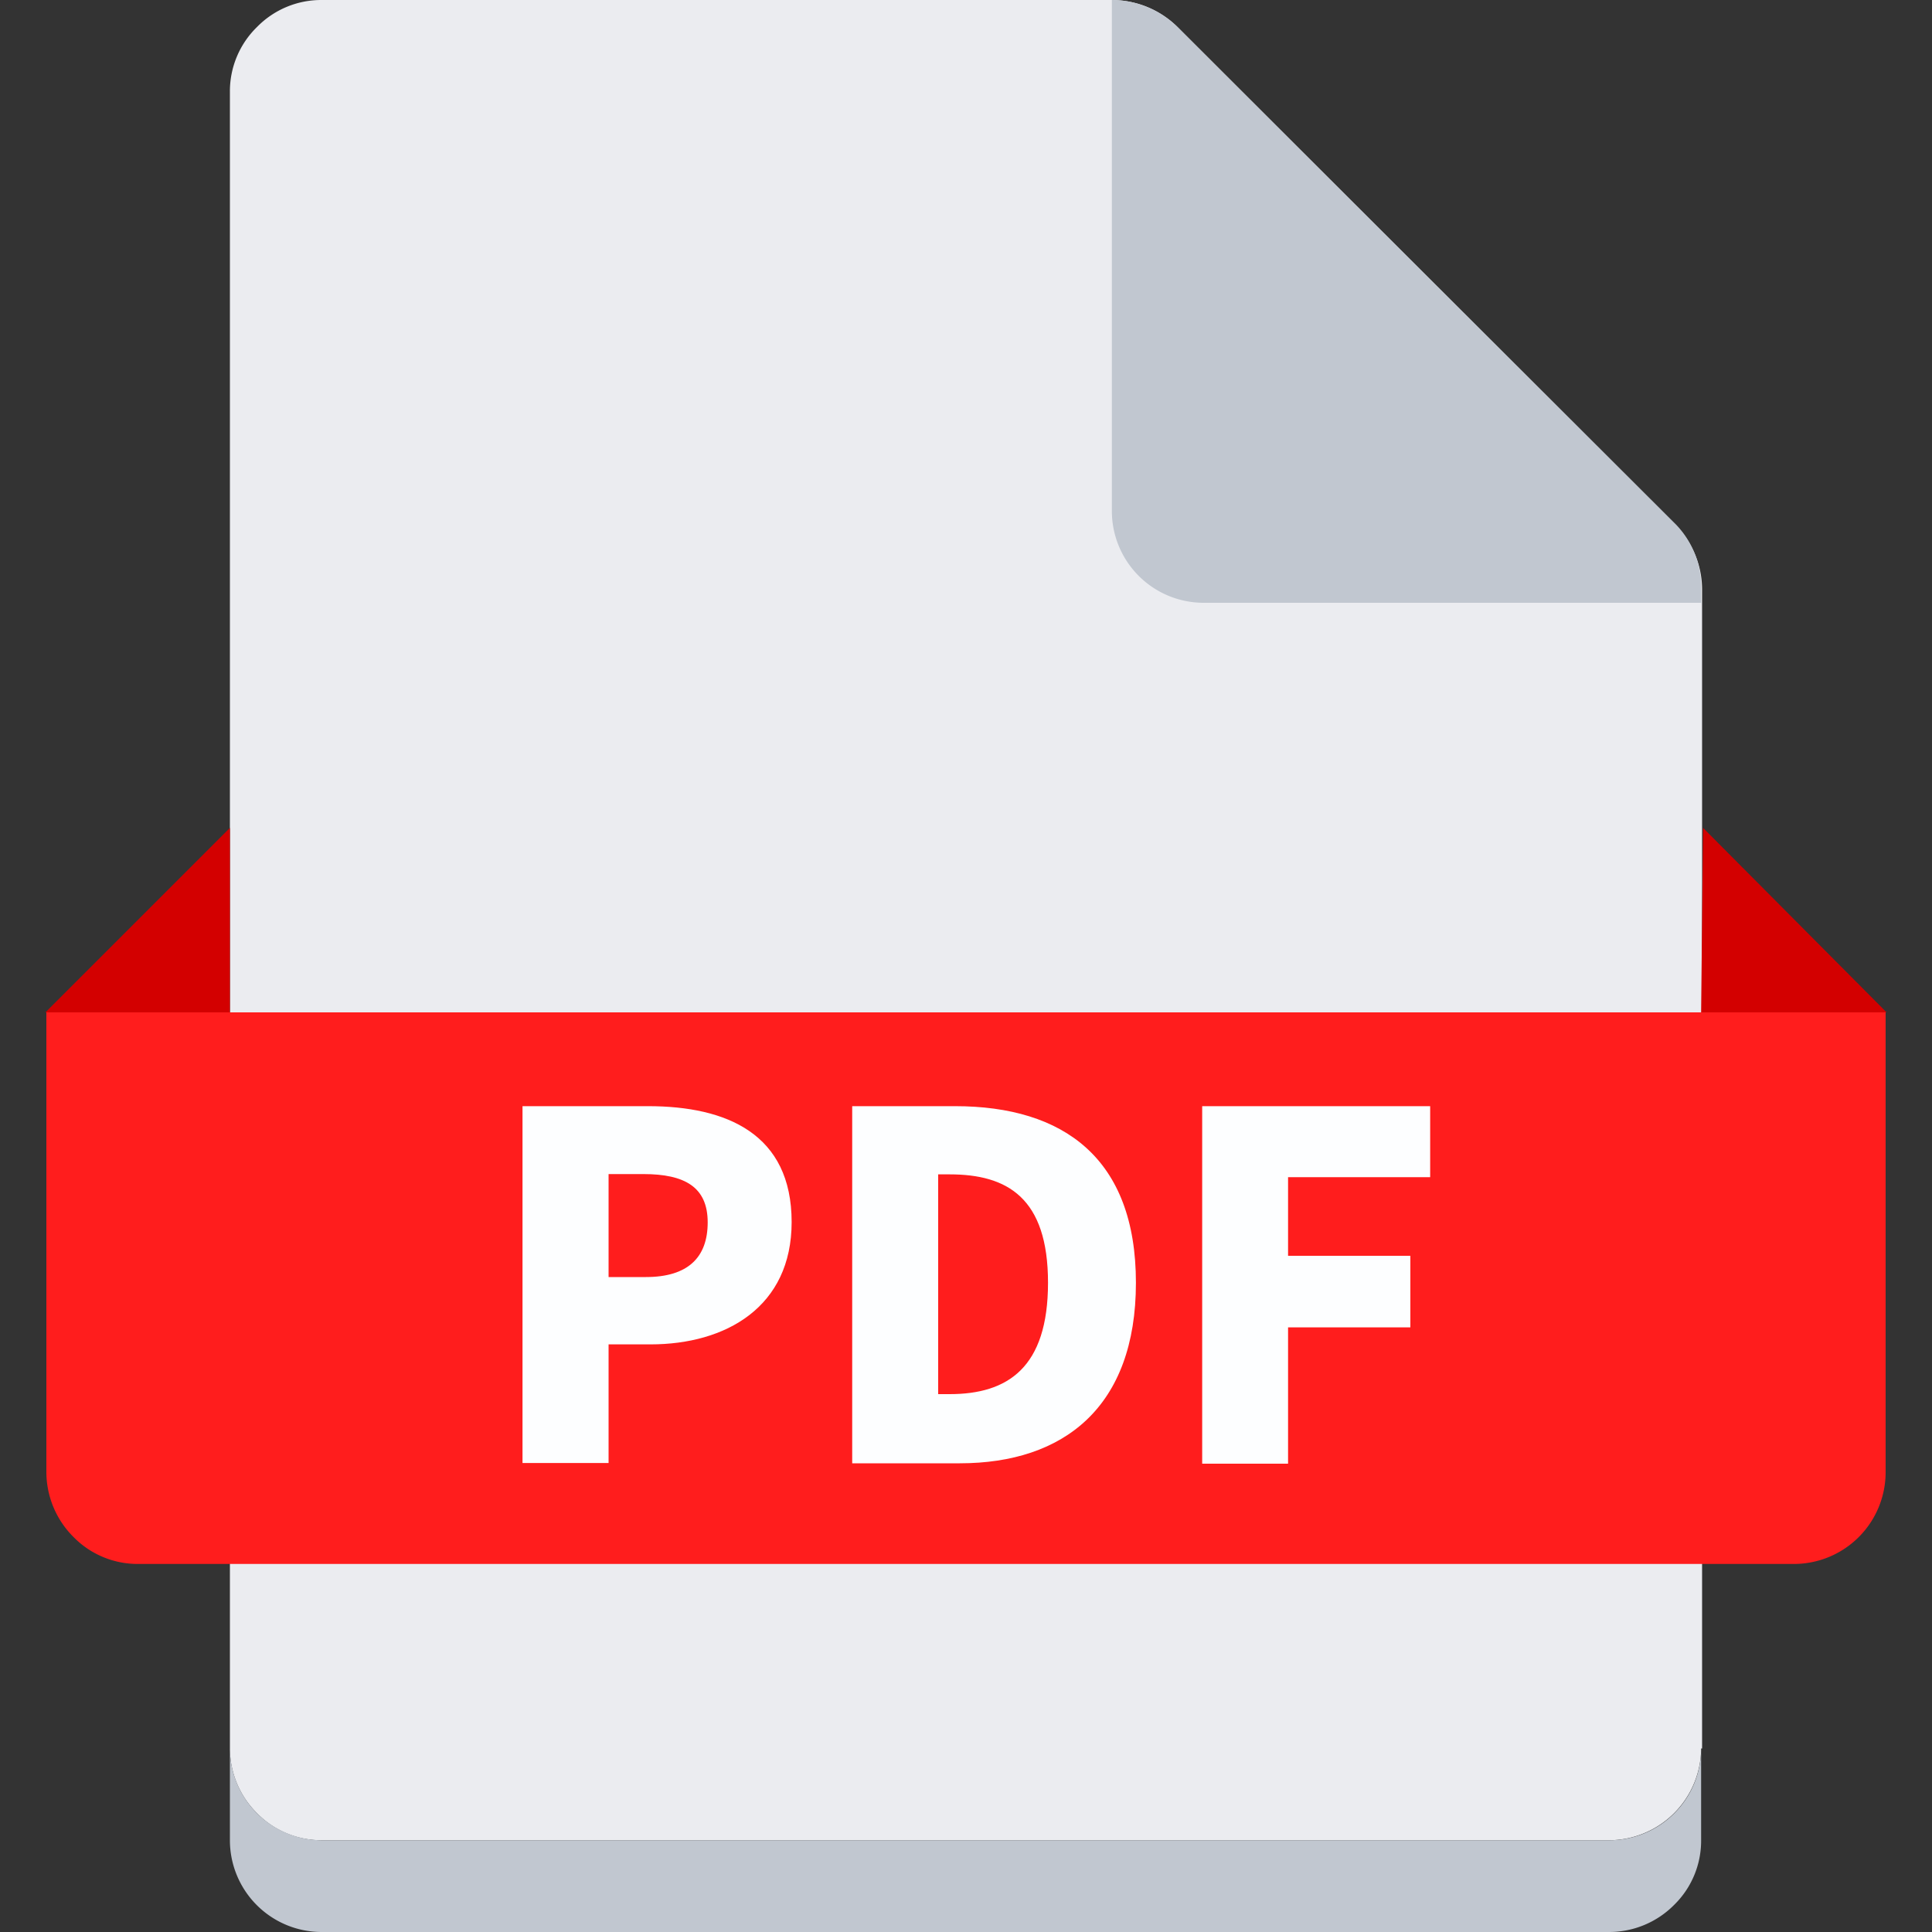
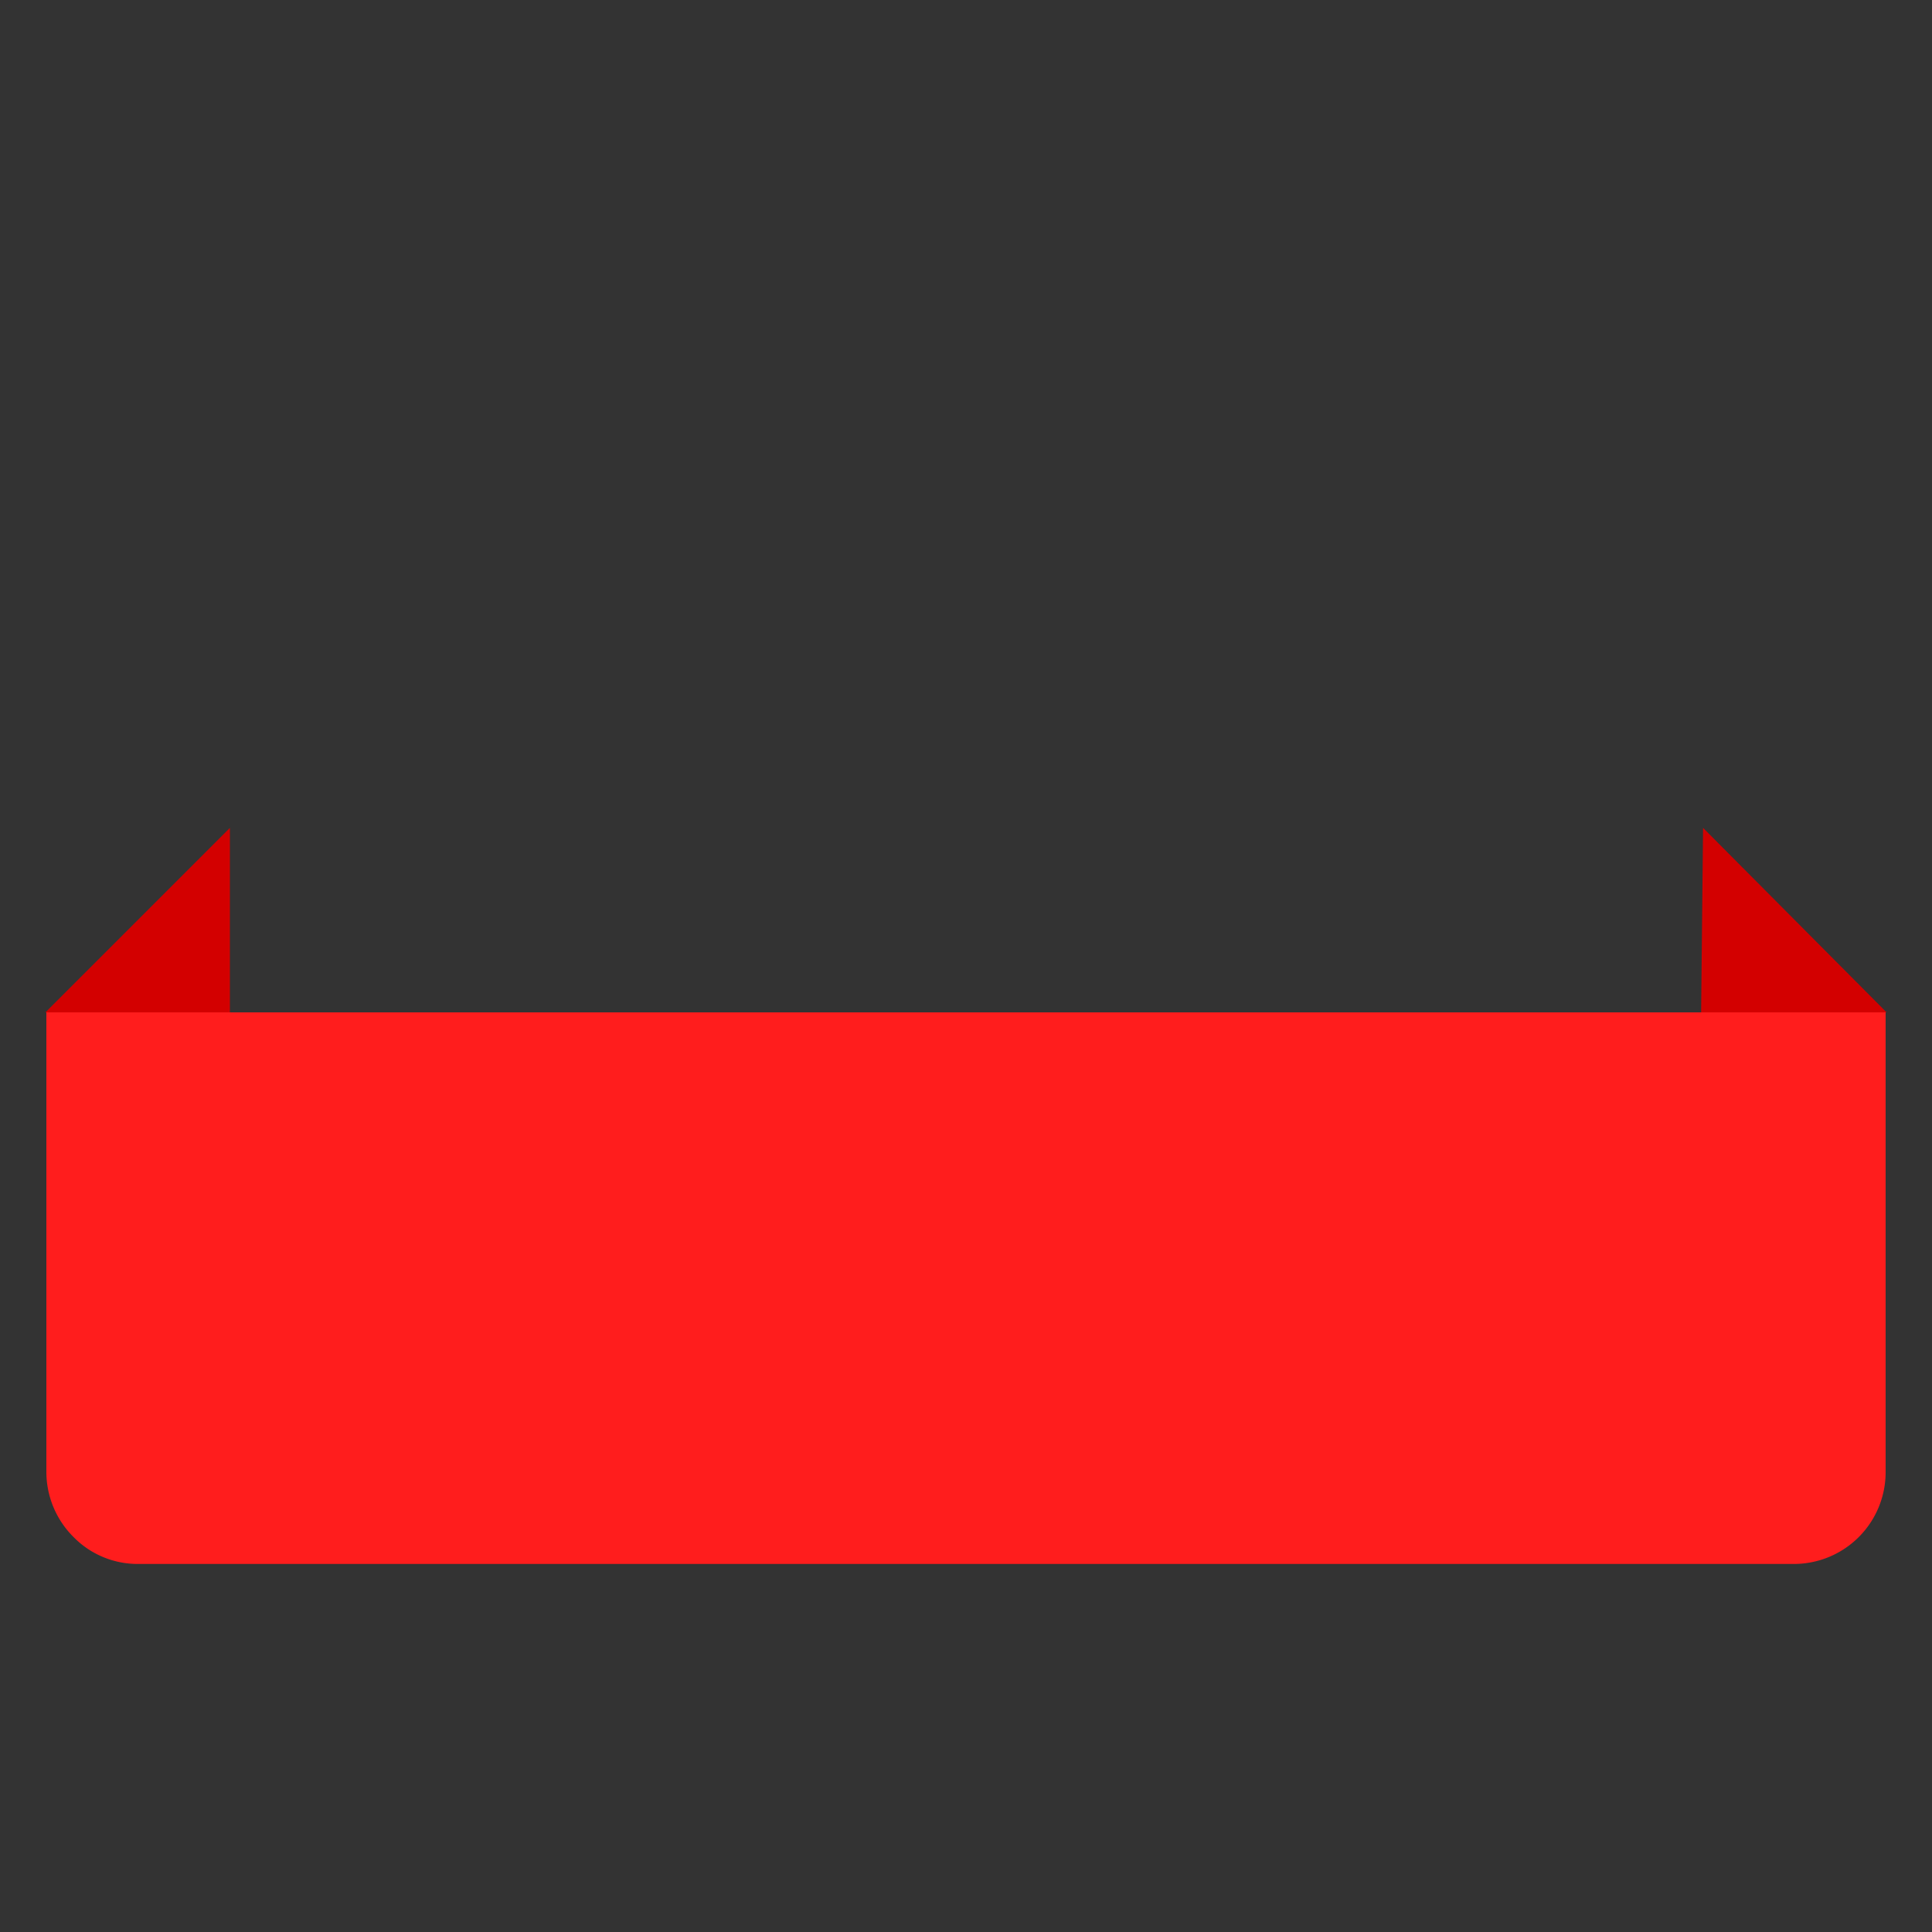
<svg xmlns="http://www.w3.org/2000/svg" t="1661838249559" class="icon" viewBox="0 0 1024 1024" version="1.1" p-id="6797" width="200" height="200">
  <rect x="0" y="0" width="1024" height="1024" fill="#333333" stroke="none" />
-   <path d="M901.632 926.72a48.947 48.947 0 0 1-48.64 48.64H170.496a47.565 47.565 0 0 1-34.304-14.336 48.486 48.486 0 0 1-14.336-34.304V48.641a47.565 47.565 0 0 1 14.336-34.304A47.565 47.565 0 0 1 170.496 0.001h418.816a49.664 49.664 0 0 1 34.816 14.336l263.68 263.68a48.742 48.742 0 0 1 14.336 34.816V926.72z" fill="#EBECF0" p-id="6798" />
-   <path d="M901.632 926.72v48.64a47.565 47.565 0 0 1-14.336 34.304 48.486 48.486 0 0 1-34.304 14.336H170.496a48.64 48.64 0 0 1-48.64-48.64V926.72a48.947 48.947 0 0 0 48.64 48.64h682.495a48.64 48.64 0 0 0 48.64-48.64z" fill="#C1C7D0" p-id="6799" />
  <path d="M24.064 536.576h975.359v243.712a48.64 48.64 0 0 1-48.64 48.64H73.216a47.565 47.565 0 0 1-34.304-14.336 48.742 48.742 0 0 1-14.336-34.816v-243.2z" fill="#FF1D1D" p-id="6800" />
  <path d="M121.856 536.576V438.784L24.064 536.576z m779.775 0l1.024-97.792 97.28 97.792z" fill="#D30000" p-id="6801" />
-   <path d="M901.632 312.833v6.656h-263.68a48.64 48.64 0 0 1-48.64-48.64V0.001a49.664 49.664 0 0 1 34.816 14.336l264.192 263.68a47.872 47.872 0 0 1 13.312 34.816z" fill="#C1C7D0" p-id="6802" />
-   <path d="M276.941 586.292h66.56c41.728 0 76.083 14.746 76.083 61.44 0 45.005-34.867 64.819-74.803 64.819H322.56v62.874h-45.619z m65.382 90.573c22.118 0 32.768-10.24 32.768-28.979s-12.186-25.6-34.048-25.6H322.56v54.579zM451.686 586.292h54.477c57.702 0 95.898 27.75 95.898 93.594s-38.195 95.693-93.389 95.693H451.686z m51.661 152.627c30.72 0 52.122-13.978 52.122-59.034s-21.606-57.446-52.122-57.446h-6.093v116.48zM637.184 586.292h120.832v37.632h-75.315V665.6H747.52v37.939h-64.819v72.243h-45.517z" fill="#FDFEFF" p-id="6803" />
</svg>